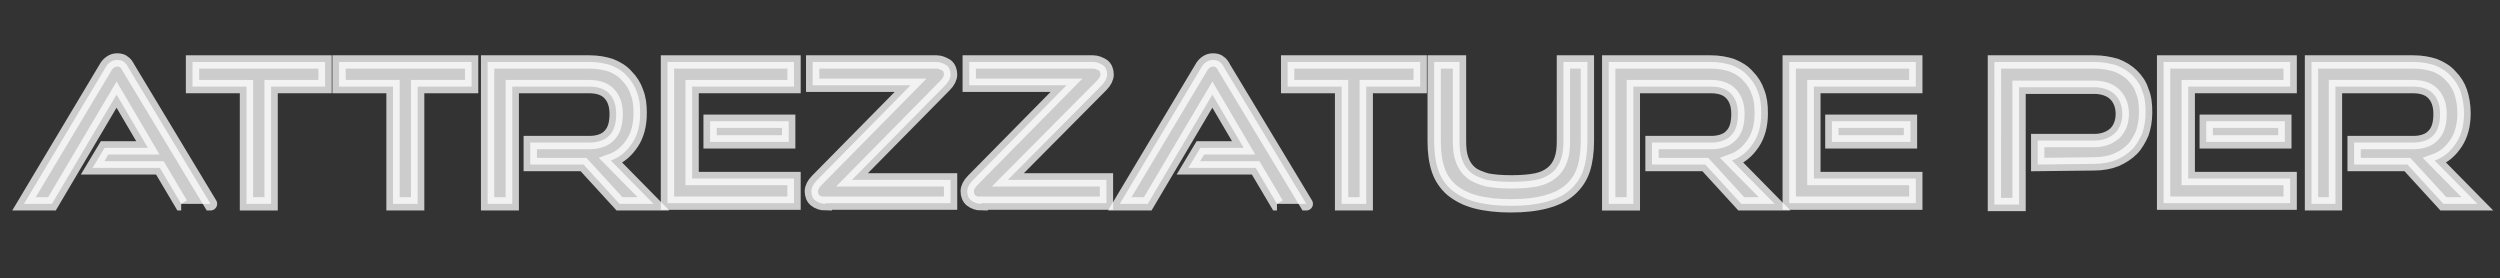
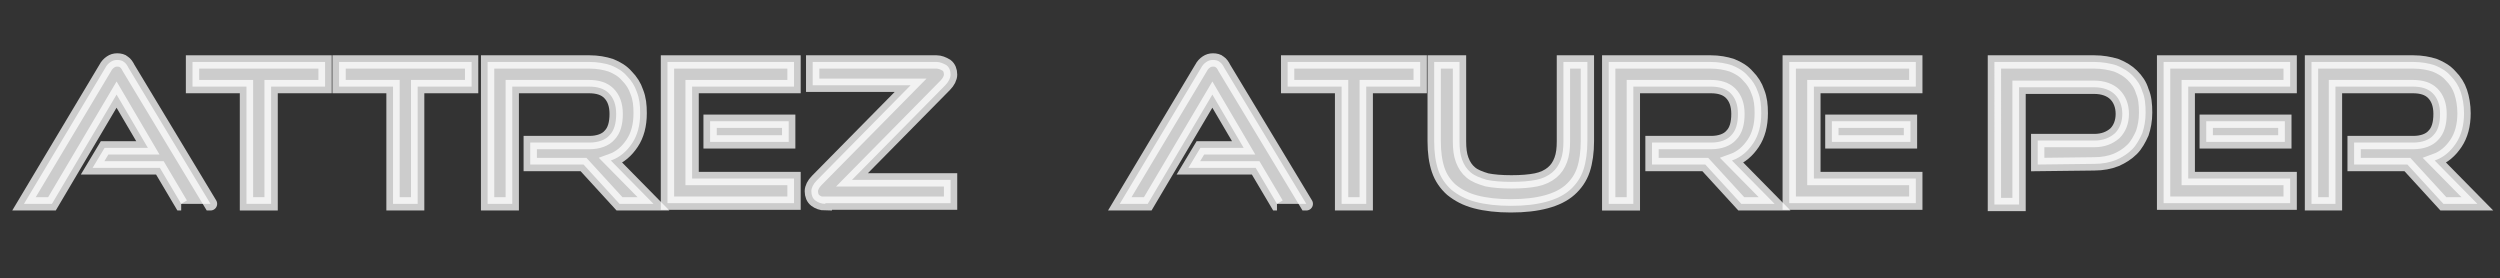
<svg xmlns="http://www.w3.org/2000/svg" version="1.1" id="Livello_1" x="0px" y="0px" viewBox="0 0 375.3 41.8" style="enable-background:new 0 0 375.3 41.8;" xml:space="preserve">
  <rect x="0" y="0" width="375.3" height="41.8" fill="#333333" stroke="none" />
  <style type="text/css">
	.st0{opacity:0.75;fill:#FFFFFF;stroke:#FFFFFF;stroke-width:2;stroke-miterlimit:10;}
</style>
  <path class="st0" d="M27.2,30.6L24,25.2H13.9l1.8-3h6.5l-4.7-8L7.8,30.6H3.6l12.2-20.4c0.2-0.4,0.5-0.7,0.8-0.9  c0.3-0.2,0.6-0.3,1-0.3s0.8,0.1,1,0.3c0.3,0.2,0.5,0.5,0.7,0.9l12.3,20.4C31.6,30.6,27.2,30.6,27.2,30.6z" />
  <path class="st0" d="M37,30.6V13h-8.1V9.3h19.9V13h-8.1v17.6H37z" />
  <path class="st0" d="M59,30.6V13h-8.1V9.3h19.9V13h-8.1v17.6H59z" />
  <path class="st0" d="M93,30.6l-5.4-5.9h-8v-3.3h8.9c1.3,0,2.4-0.4,3-1.1c0.7-0.7,1-1.8,1-3.2c0-1.4-0.4-2.4-1.1-3.1  c-0.7-0.7-1.7-1-3-1H76.9v17.6h-3.7V9.3h15.3c1.2,0,2.3,0.2,3.2,0.5c1,0.4,1.8,0.9,2.4,1.6c0.7,0.7,1.2,1.5,1.5,2.4  c0.4,1,0.5,2,0.5,3.2c0,1.8-0.4,3.3-1.2,4.5c-0.8,1.2-1.8,2.1-3.2,2.6l6.4,6.5C98.1,30.6,93,30.6,93,30.6z" />
  <path class="st0" d="M100.2,30.6V9.3h19V13h-15.3v13.8h15.3v3.7h-19V30.6z M106.6,21.3v-3.1h11.8v3.1H106.6z" />
  <path class="st0" d="M123.9,30.6c-0.6,0-1.1-0.2-1.5-0.5s-0.6-0.8-0.6-1.4c0-0.5,0.3-1.1,0.8-1.6l14.1-14.3H122V9.3h18.6  c0.5,0,1,0.2,1.5,0.5c0.4,0.3,0.6,0.8,0.6,1.4c0,0.5-0.3,1.1-0.8,1.6l-14,14.2h14.8v3.5h-18.8V30.6z" />
-   <path class="st0" d="M147.3,30.6c-0.6,0-1.1-0.2-1.5-0.5s-0.6-0.8-0.6-1.4c0-0.5,0.3-1.1,0.8-1.6l14.1-14.3h-14.6V9.3h18.6  c0.5,0,1,0.2,1.5,0.5c0.4,0.3,0.6,0.8,0.6,1.4c0,0.5-0.3,1.1-0.8,1.6L151.3,27h14.8v3.5h-18.8V30.6z" />
  <path class="st0" d="M201.4,30.6V13h-8.1V9.3h19.9V13h-8.1v17.6H201.4z" />
  <path class="st0" d="M234.7,9.3h3.6v11.9c0,1.6-0.2,3.1-0.6,4.3c-0.4,1.2-1.1,2.2-2,3s-2.1,1.4-3.6,1.8s-3.2,0.6-5.3,0.6  c-2,0-3.8-0.2-5.3-0.6s-2.6-1-3.6-1.8c-0.9-0.8-1.6-1.8-2-3s-0.6-2.6-0.6-4.3V9.3h3.8v11.9c0,1.1,0.1,2,0.4,2.8  c0.3,0.8,0.7,1.4,1.3,1.9s1.4,0.8,2.4,1.1c1,0.2,2.2,0.3,3.7,0.3s2.7-0.1,3.7-0.3s1.8-0.6,2.4-1.1c0.6-0.5,1-1.1,1.3-1.9  s0.4-1.7,0.4-2.8L234.7,9.3L234.7,9.3z" />
  <path class="st0" d="M261.4,30.6l-5.4-5.9h-8v-3.3h8.9c1.3,0,2.4-0.4,3-1.1c0.7-0.7,1-1.8,1-3.2c0-1.4-0.4-2.4-1.1-3.1  c-0.7-0.7-1.7-1-3-1h-11.6v17.6h-3.7V9.3h15.3c1.2,0,2.3,0.2,3.2,0.5c1,0.4,1.8,0.9,2.4,1.6c0.7,0.7,1.2,1.5,1.5,2.4  c0.4,1,0.5,2,0.5,3.2c0,1.8-0.4,3.3-1.2,4.5c-0.8,1.2-1.8,2.1-3.2,2.6l6.4,6.5C266.4,30.6,261.4,30.6,261.4,30.6z" />
  <path class="st0" d="M268.6,30.6V9.3h19V13h-15.3v13.8h15.3v3.7h-19V30.6z M275,21.3v-3.1h11.8v3.1H275z" />
  <path class="st0" d="M305.9,24.7v-3.6h8.5c1.3,0,2.3-0.4,3.1-1.1c0.7-0.7,1.1-1.7,1.1-2.9s-0.4-2.2-1.1-2.9s-1.8-1.1-3.1-1.1h-11.3  v17.6h-3.7V9.3h15c1.2,0,2.3,0.2,3.3,0.5c1,0.4,1.8,0.9,2.4,1.5c0.7,0.7,1.2,1.4,1.5,2.4c0.4,0.9,0.5,2,0.5,3.2s-0.2,2.2-0.5,3.1  c-0.4,0.9-0.9,1.8-1.5,2.4c-0.7,0.7-1.5,1.2-2.4,1.6c-1,0.4-2.1,0.6-3.3,0.6L305.9,24.7L305.9,24.7z" />
  <path class="st0" d="M324.8,30.6V9.3h19V13h-15.3v13.8h15.3v3.7h-19V30.6z M331.2,21.3v-3.1H343v3.1H331.2z" />
  <path class="st0" d="M366.8,30.6l-5.4-5.9h-8v-3.3h8.9c1.3,0,2.4-0.4,3-1.1c0.7-0.7,1-1.8,1-3.2c0-1.4-0.4-2.4-1.1-3.1  c-0.7-0.7-1.7-1-3-1h-11.6v17.6H347V9.3h15.3c1.2,0,2.3,0.2,3.2,0.5c1,0.4,1.8,0.9,2.4,1.6c0.7,0.7,1.2,1.5,1.5,2.4s0.5,2,0.5,3.2  c0,1.8-0.4,3.3-1.2,4.5c-0.8,1.2-1.8,2.1-3.2,2.6l6.4,6.5C371.9,30.6,366.8,30.6,366.8,30.6z" />
  <path class="st0" d="M191.7,30.6l-3.2-5.4h-10.1l1.8-3h6.5l-4.7-8l-9.7,16.4h-4.2l12.2-20.4c0.2-0.4,0.5-0.7,0.8-0.9  c0.3-0.2,0.6-0.3,1-0.3s0.8,0.1,1,0.3c0.3,0.2,0.5,0.5,0.7,0.9l12.3,20.4C196.1,30.6,191.7,30.6,191.7,30.6z" />
</svg>